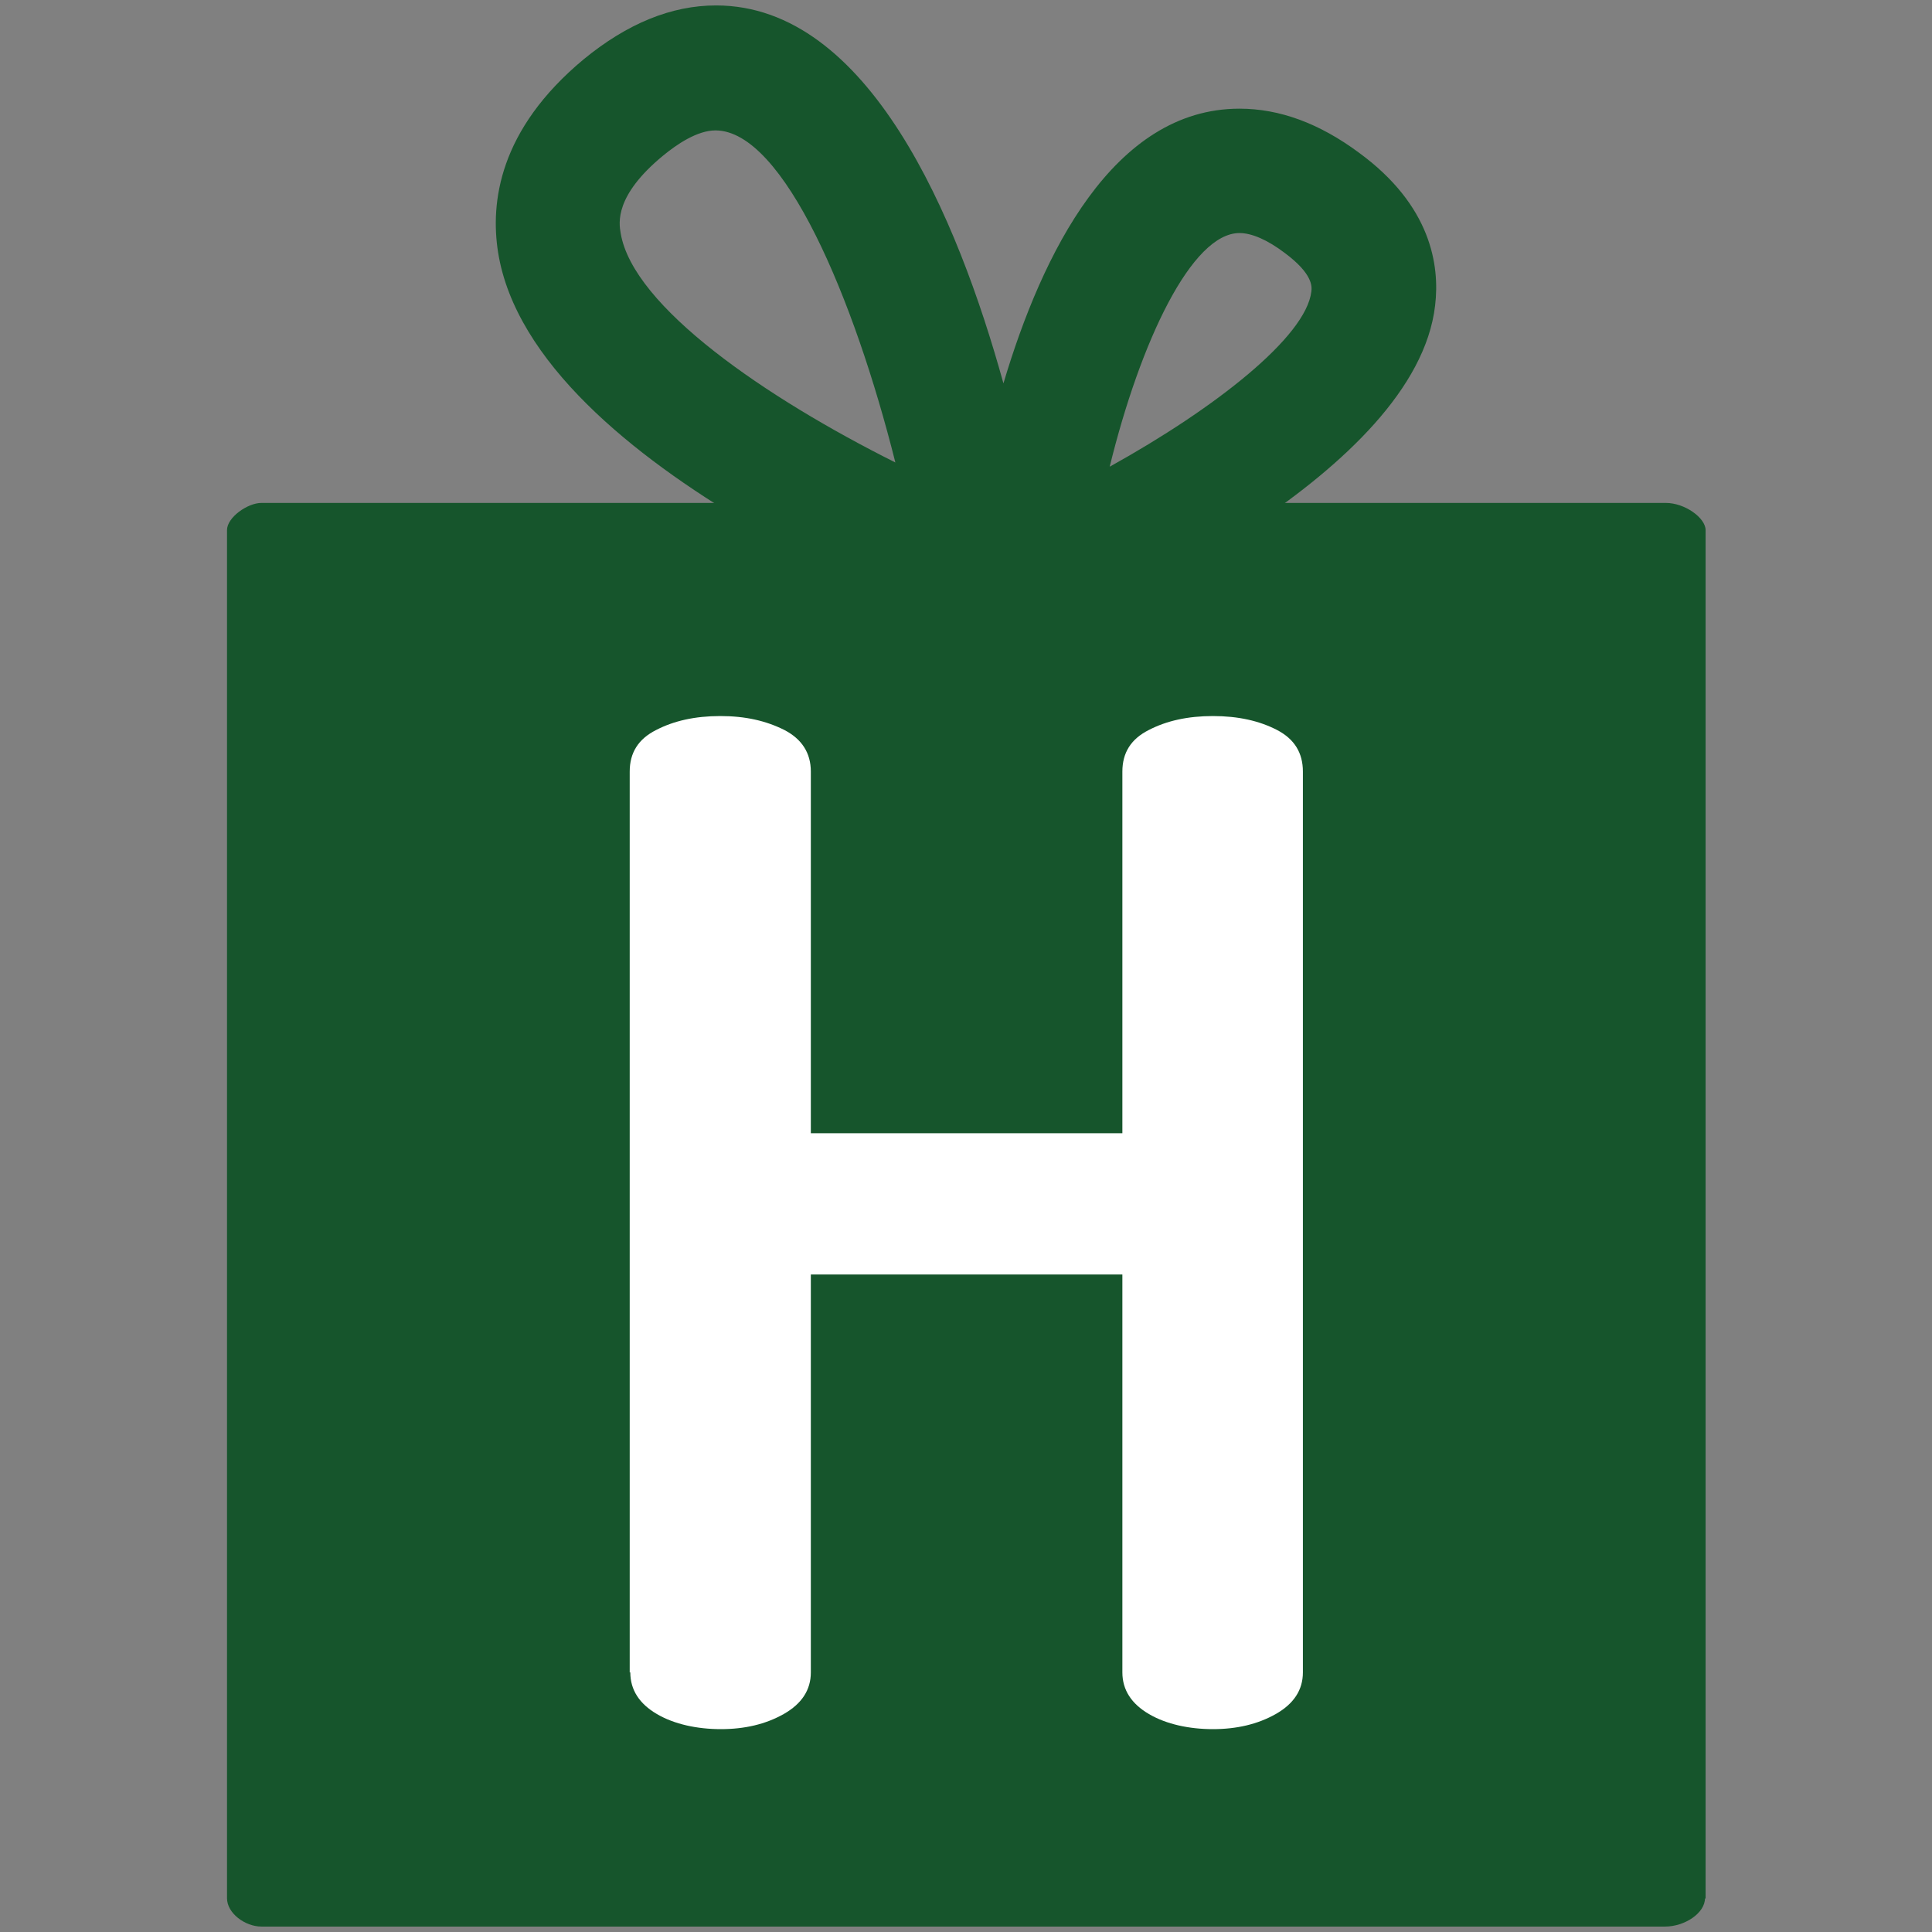
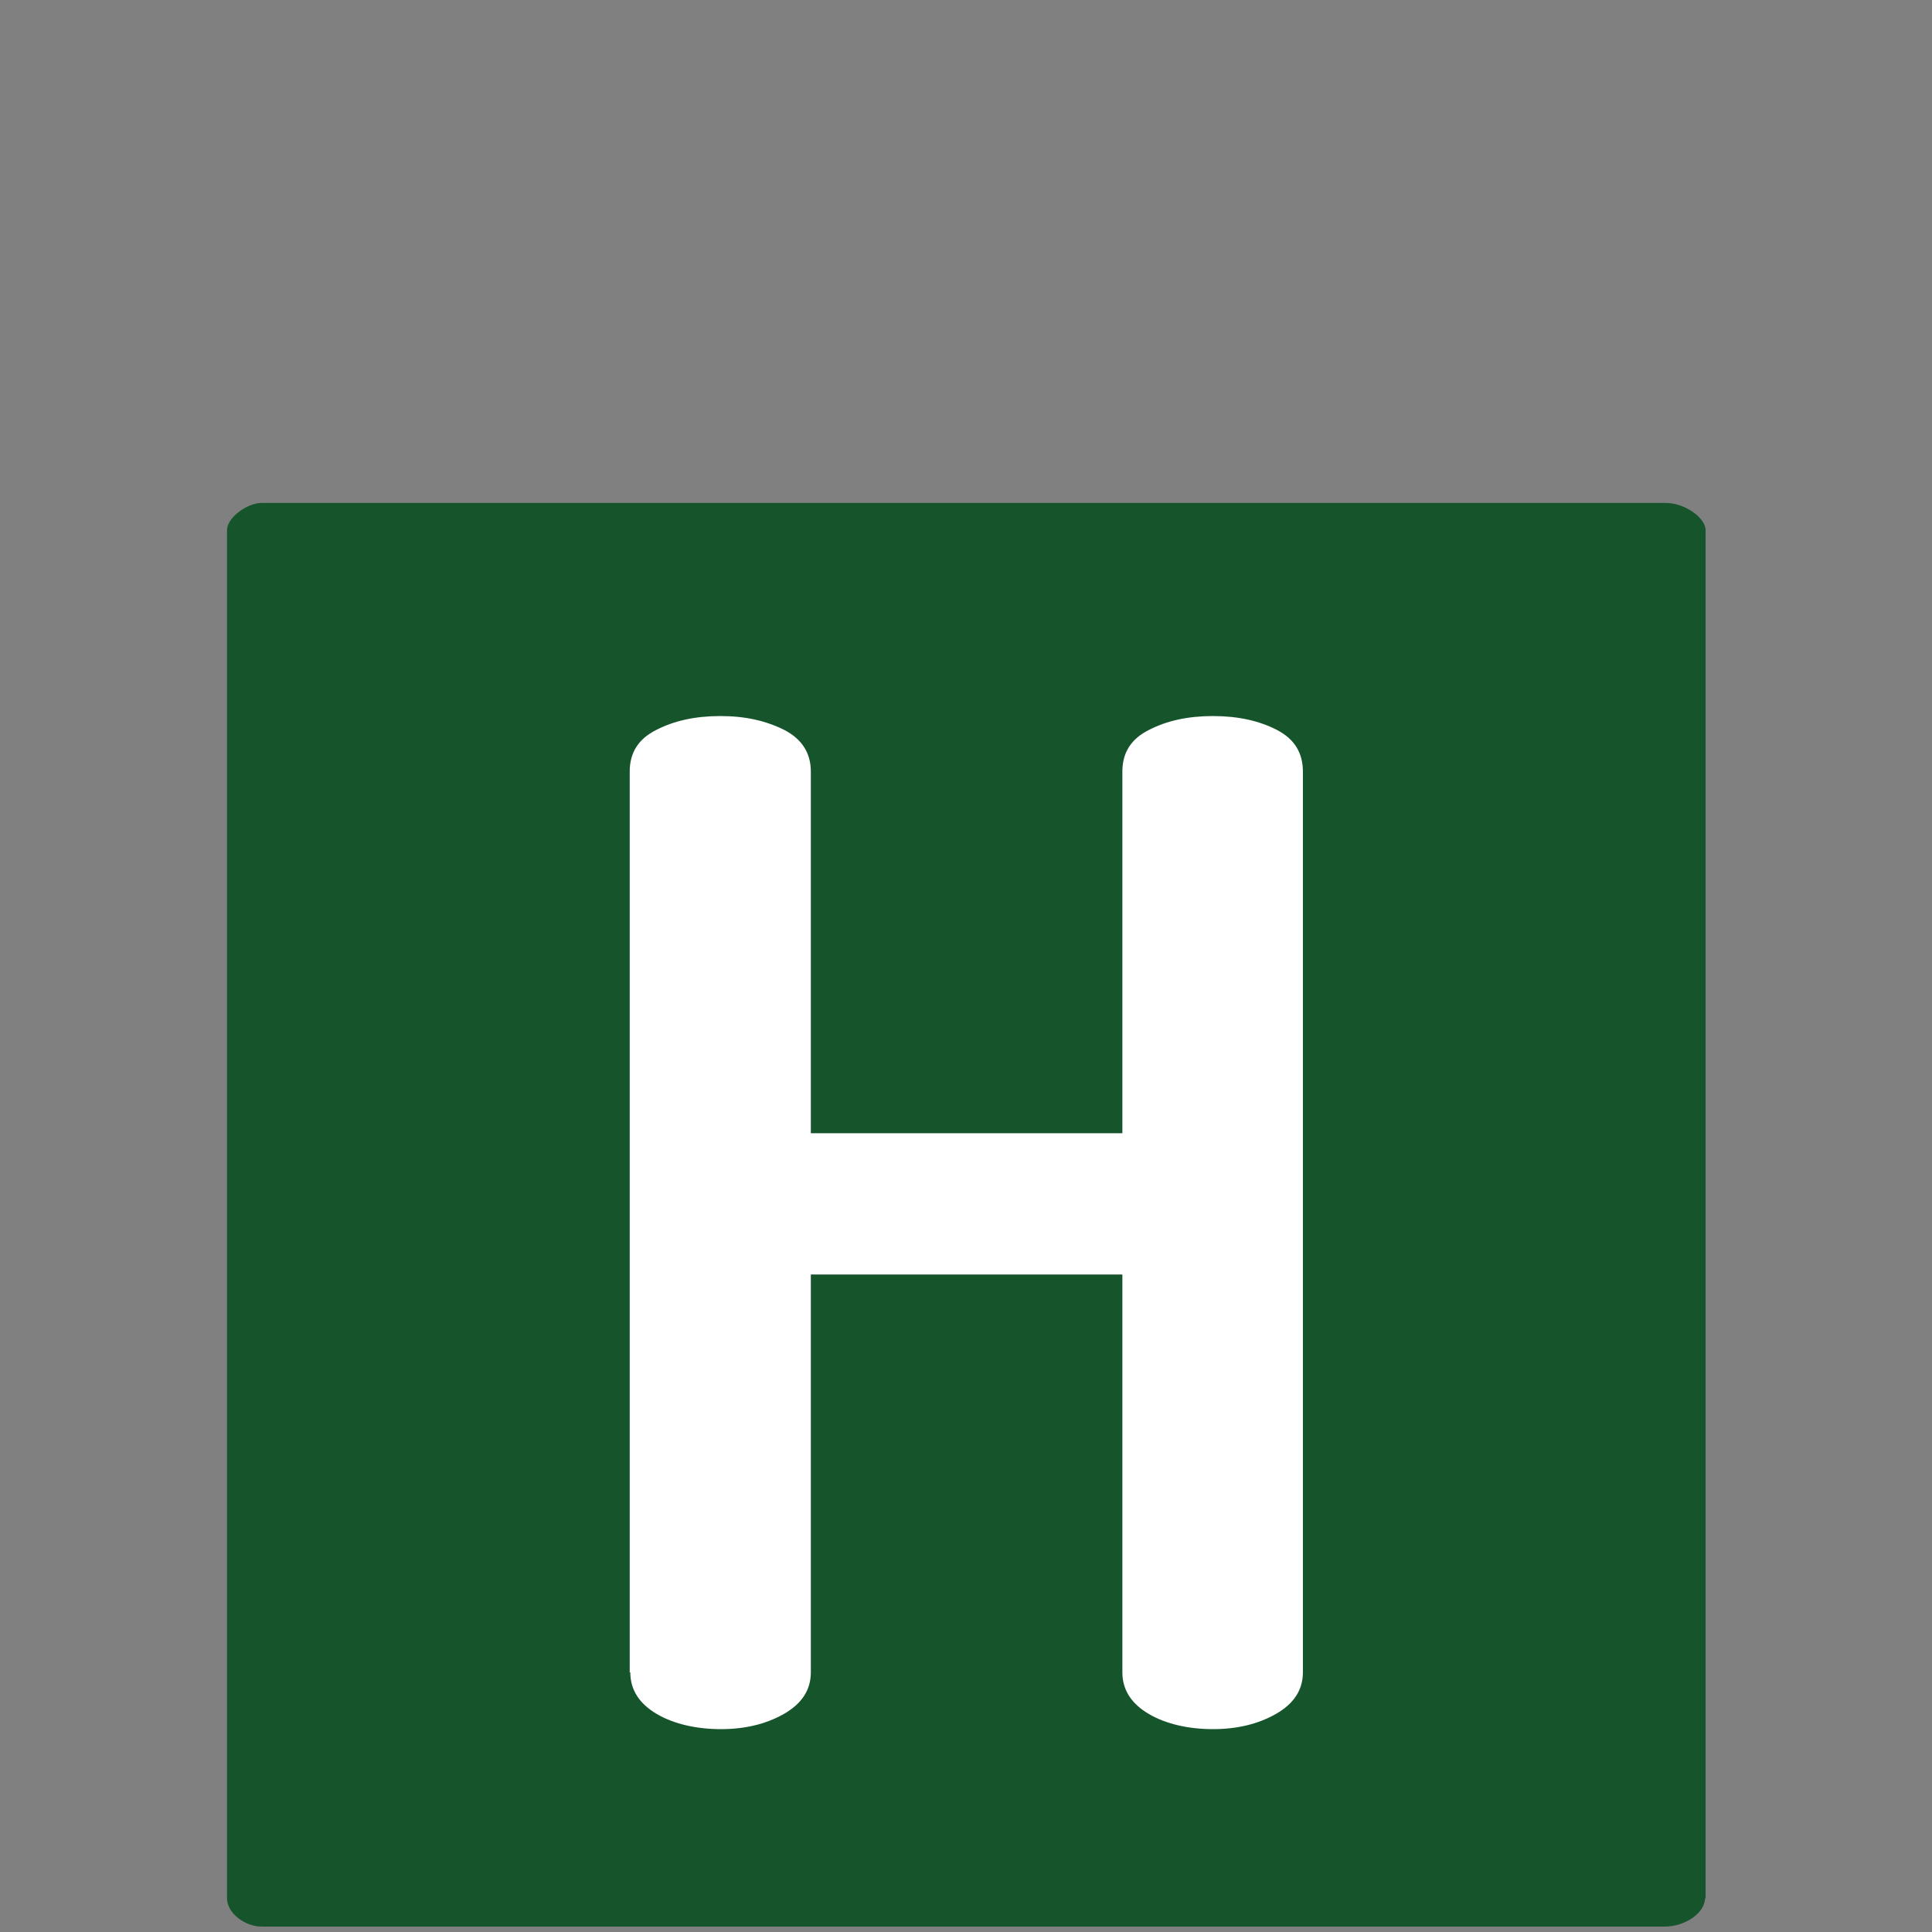
<svg xmlns="http://www.w3.org/2000/svg" id="Layer_1" viewBox="0 0 32 32">
  <rect x="0" y="0" width="32" height="32" fill="#808080" stroke="none" />
  <defs>
    <style>.cls-1{fill:#fff;}.cls-2{fill:#16552c;}</style>
  </defs>
  <path class="cls-2" d="m28.24,31.44c0,.25-.34.47-.66.47H4.33c-.27,0-.57-.22-.57-.47V8.78c0-.21.34-.45.57-.45h23.26c.32,0,.66.25.66.45v22.67Z" />
-   <path class="cls-2" d="m20.8,8.67c1.44-.97,2.81-2.23,2.97-3.61.08-.67-.07-1.66-1.26-2.53-.66-.49-1.32-.73-1.98-.73-2.09,0-3.27,2.4-3.91,4.55C15.86,3.6,14.39.09,11.86.09c-.74,0-1.47.3-2.19.89-1.41,1.17-1.55,2.38-1.42,3.2.29,1.82,2.25,3.38,4.13,4.49m8.15-4.81c.2,0,.46.11.75.33.47.35.45.56.44.64-.09.75-1.59,1.93-3.34,2.9.51-2.08,1.36-3.87,2.15-3.87h0Zm-10.25,0c-.03-.17-.1-.62.7-1.28.23-.19.57-.42.87-.42,1.13,0,2.3,2.79,2.98,5.5-2.14-1.07-4.35-2.58-4.55-3.8h0Z" />
  <path class="cls-1" d="m10.43,27.7v-14.92c0-.31.14-.54.44-.69.29-.15.64-.23,1.06-.23s.76.08,1.06.23c.29.15.44.38.44.69v5.99h5.16v-5.99c0-.31.14-.54.44-.69.29-.15.64-.23,1.06-.23s.77.08,1.06.23.43.38.43.69v14.92c0,.29-.15.52-.45.69-.3.17-.65.25-1.04.25s-.77-.08-1.06-.25c-.29-.17-.44-.4-.44-.69v-6.59h-5.16v6.59c0,.29-.15.52-.45.69-.3.17-.65.25-1.04.25s-.77-.08-1.06-.25c-.29-.17-.44-.4-.44-.69h0Z" />
</svg>